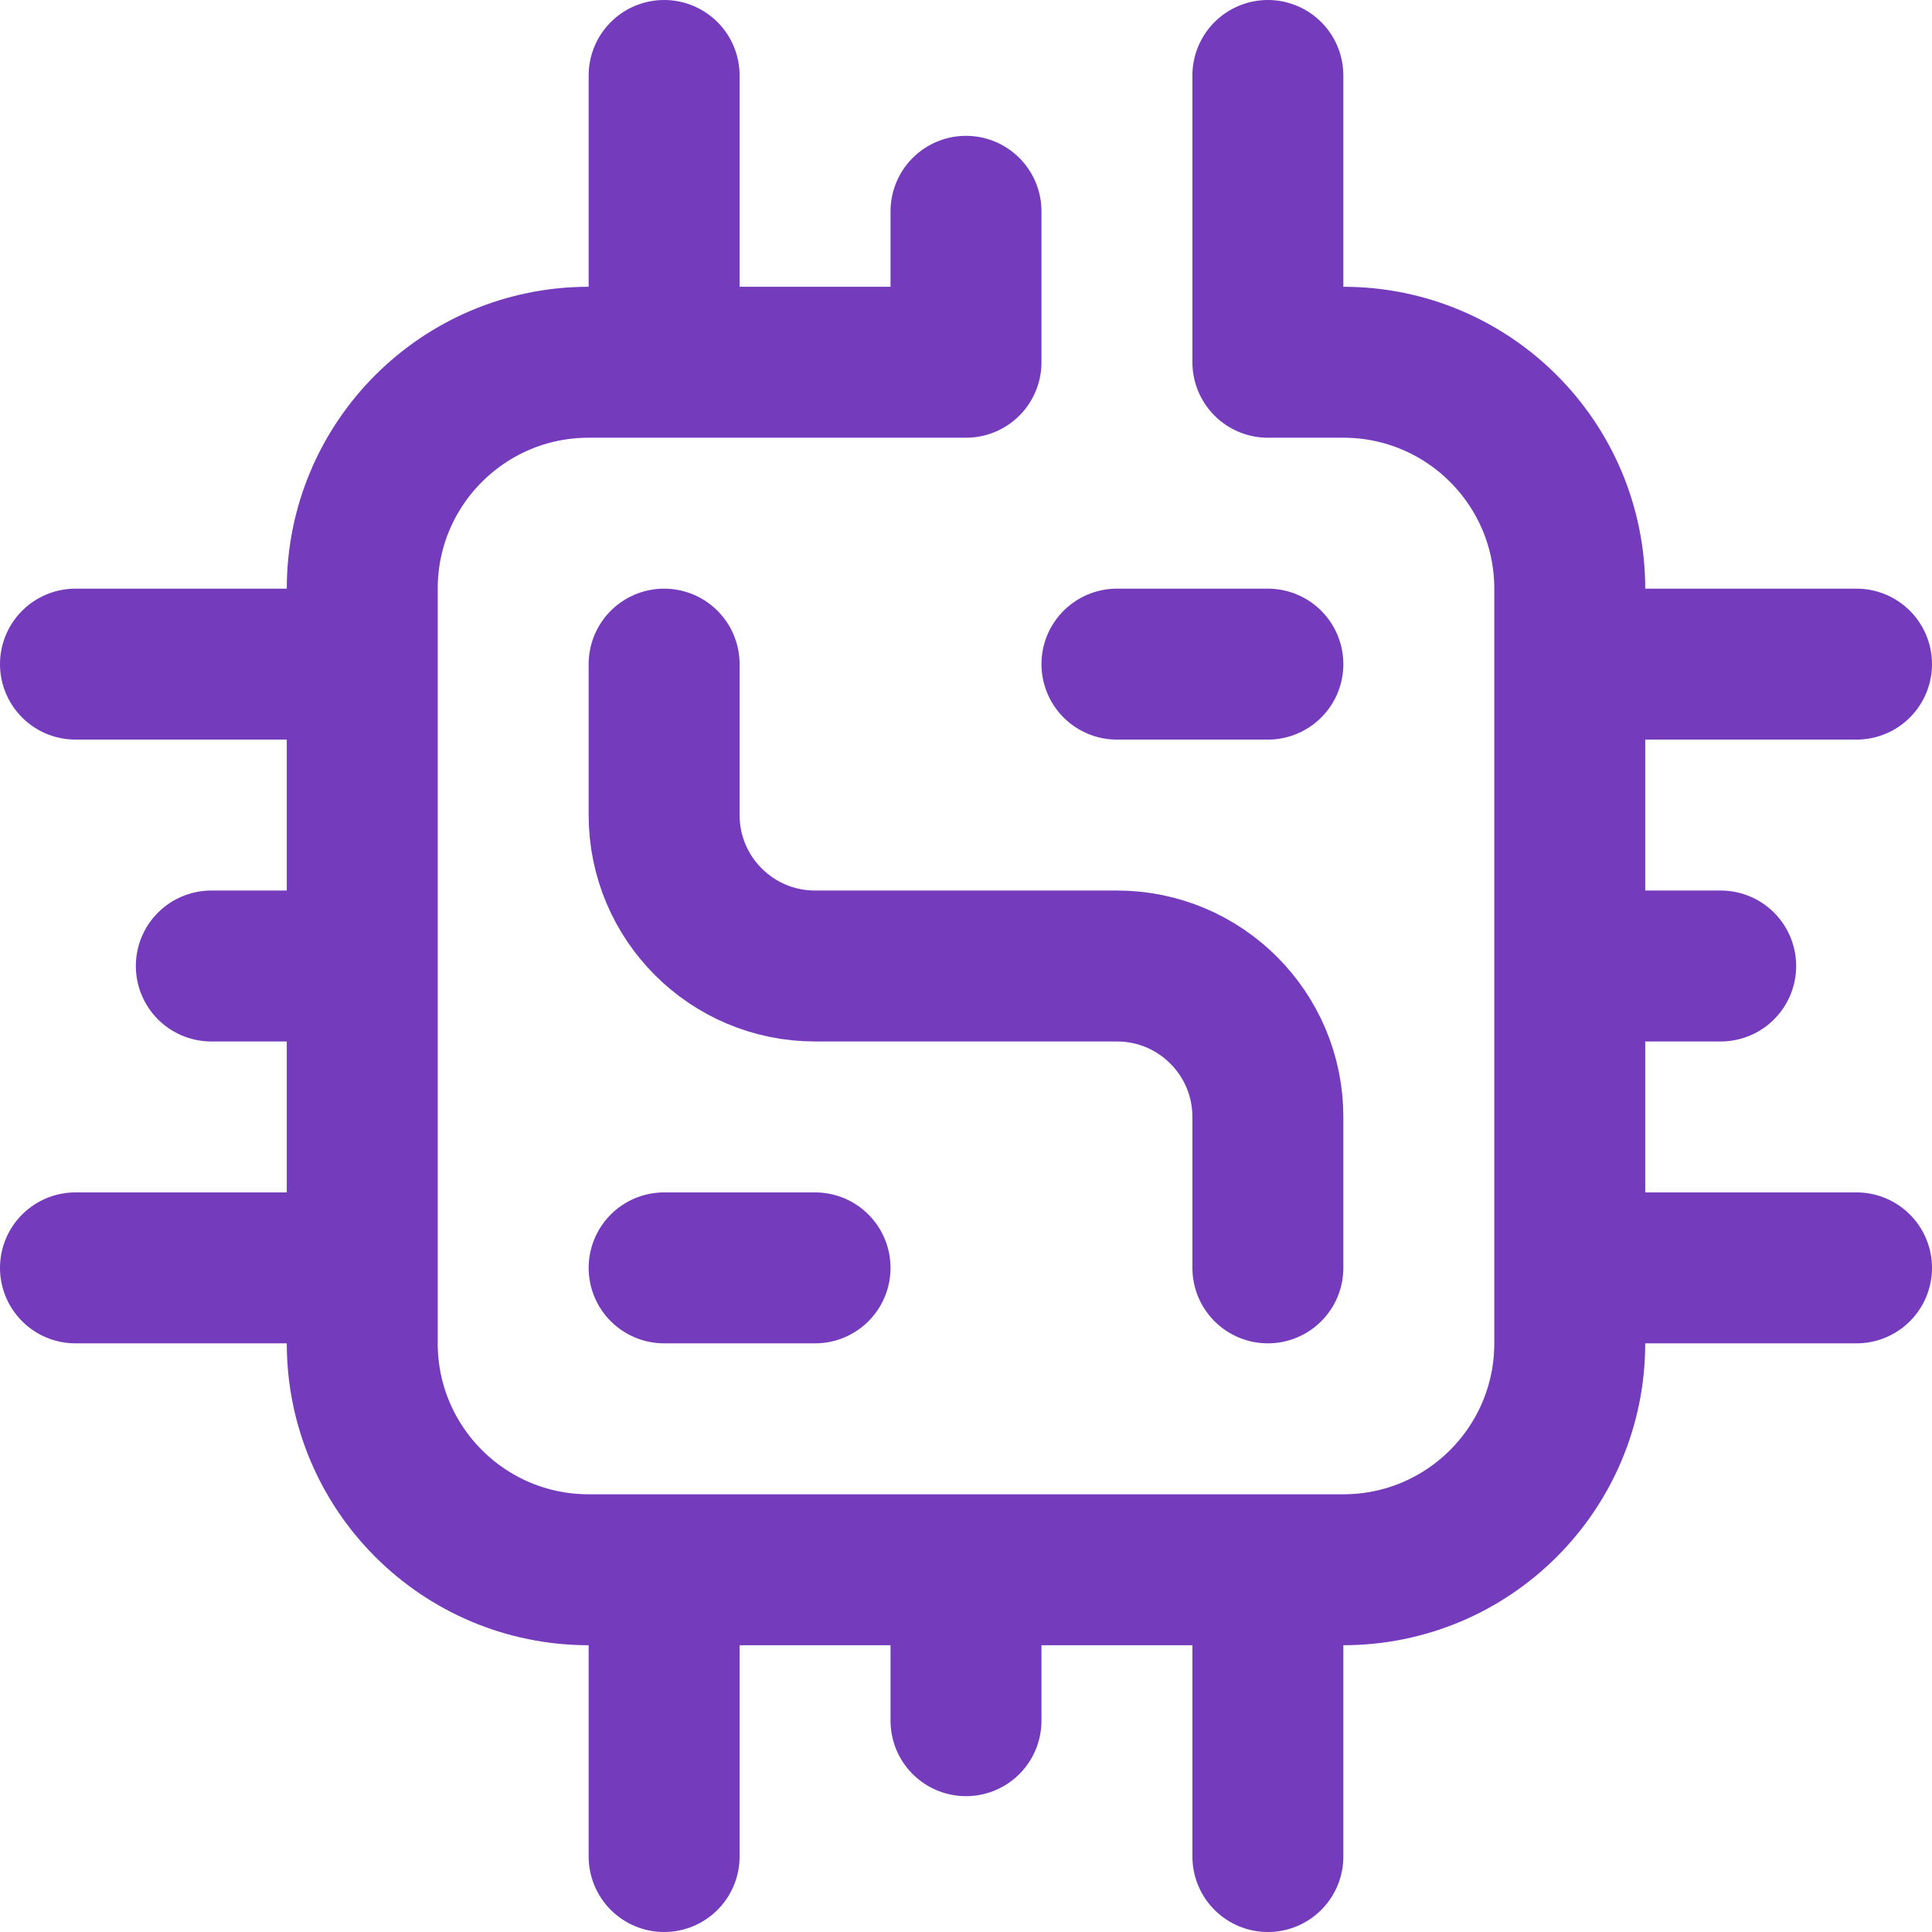
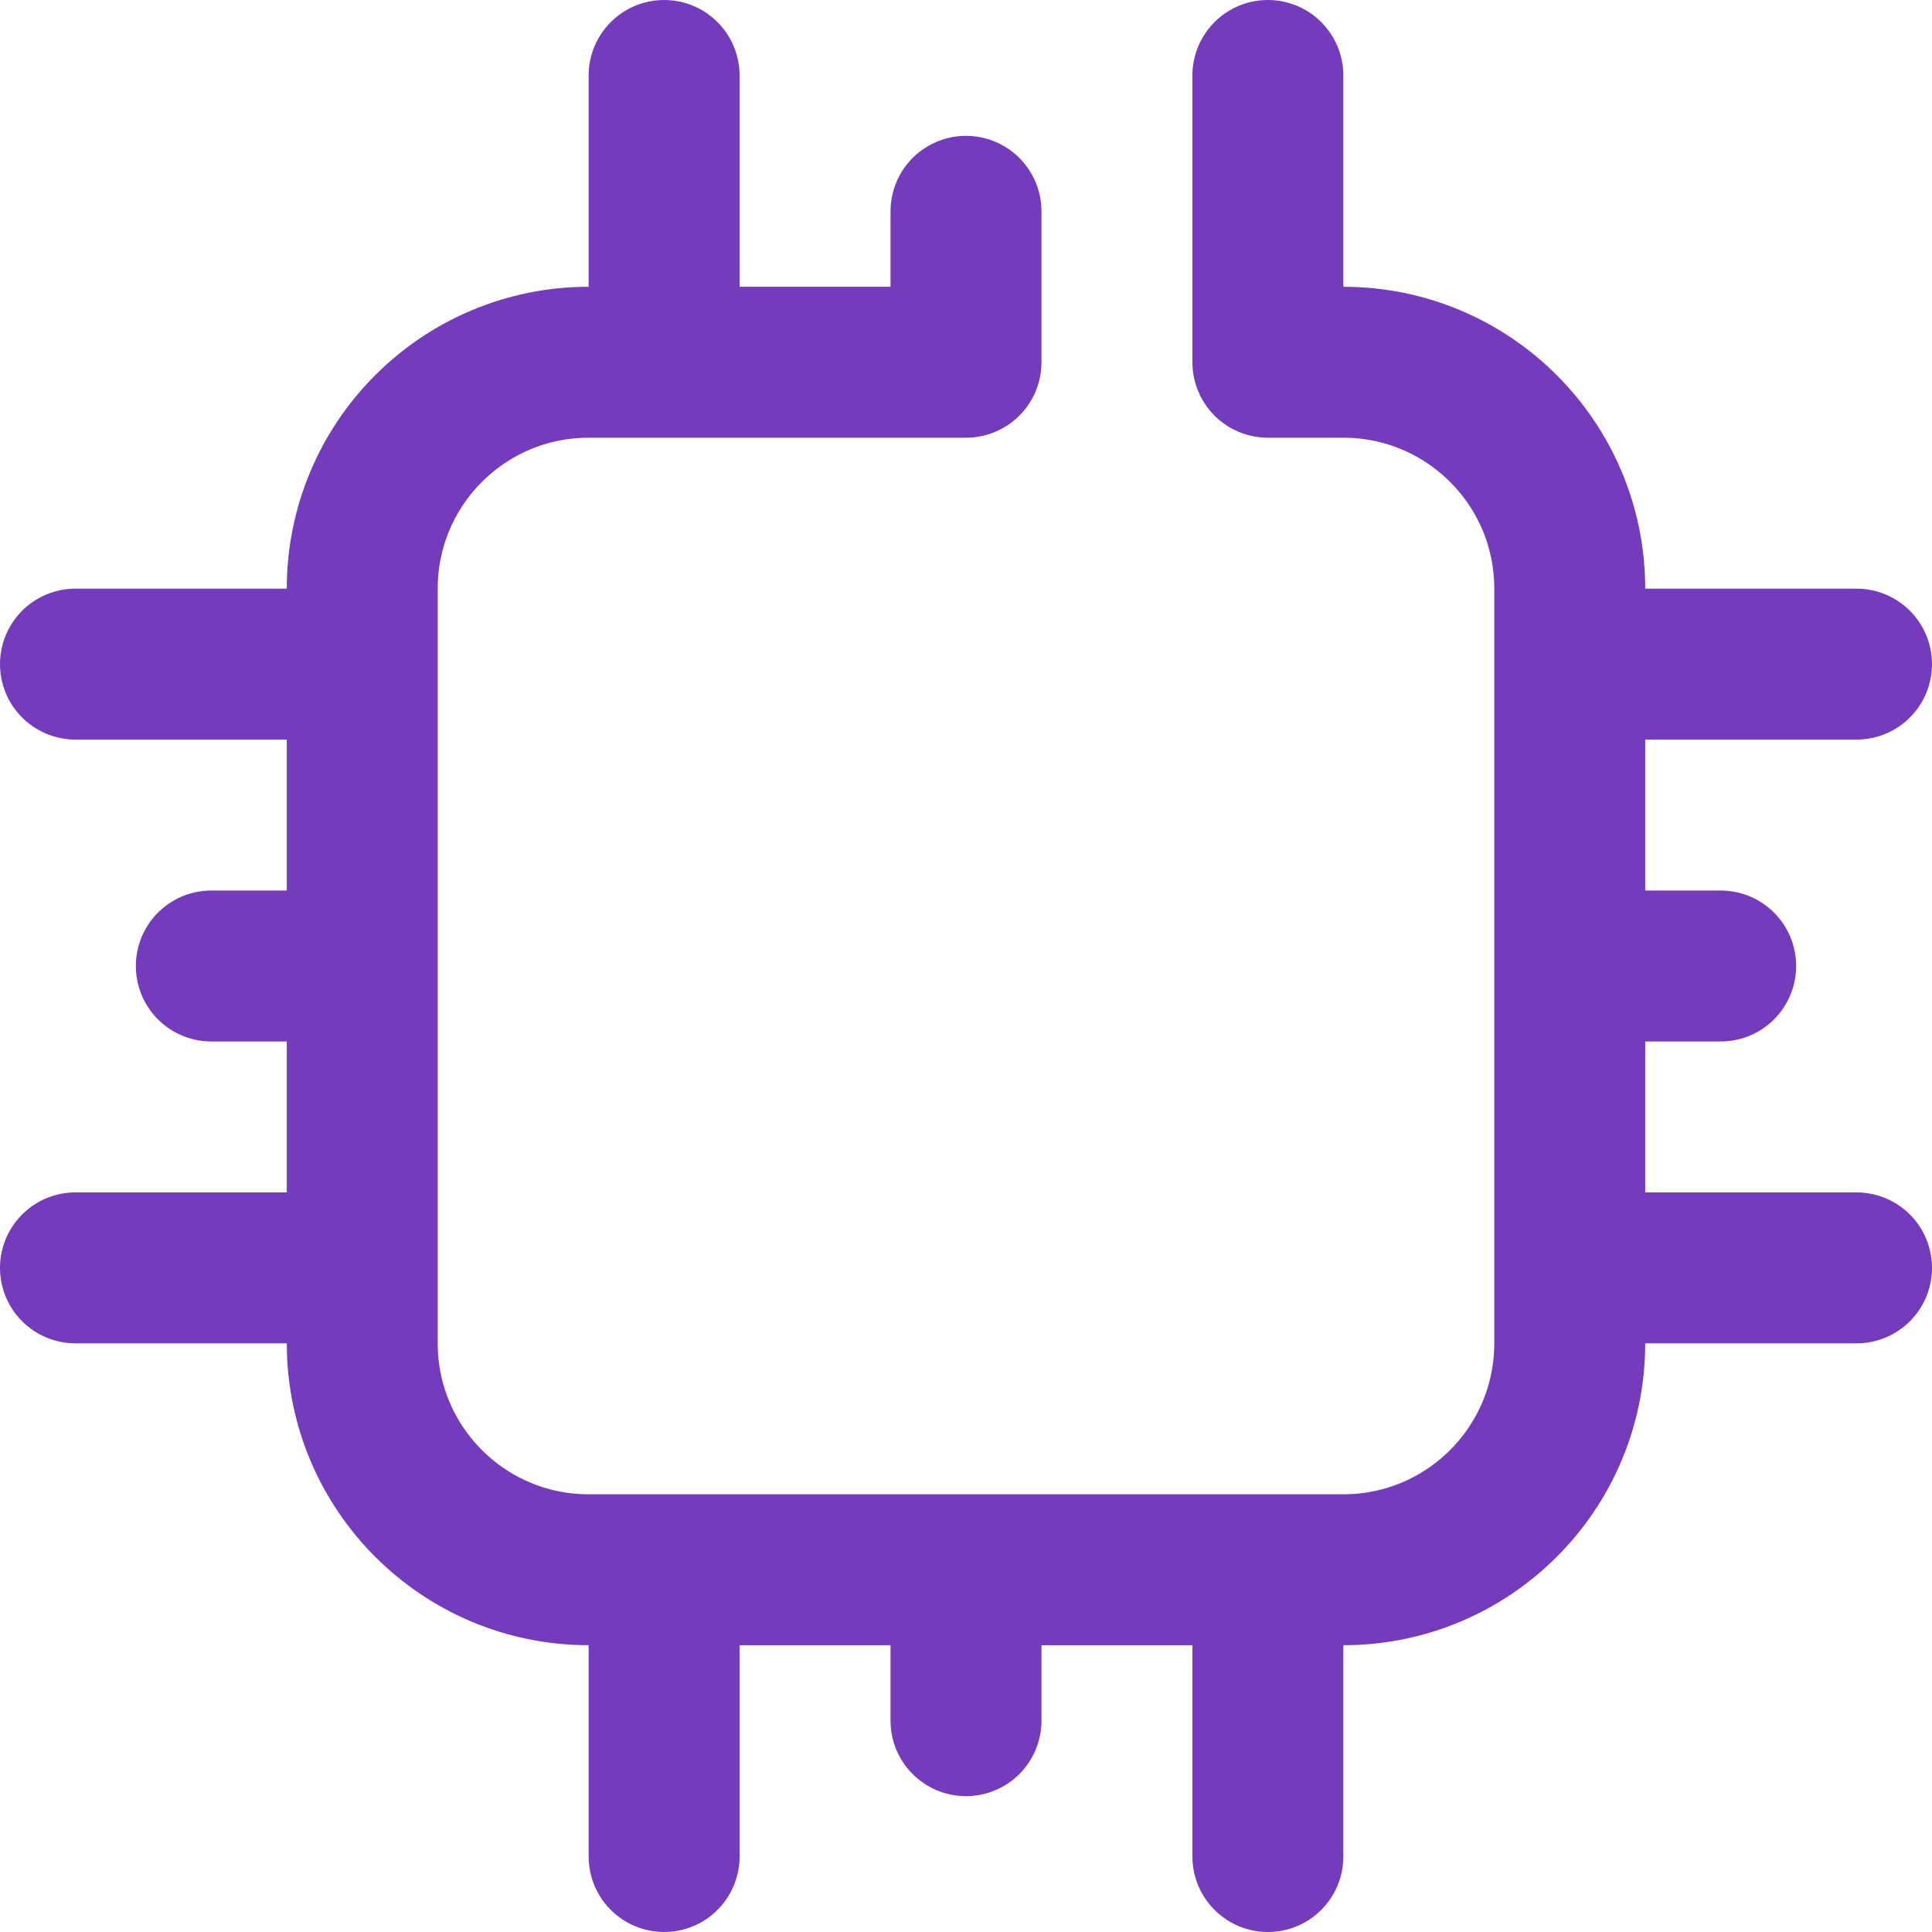
<svg xmlns="http://www.w3.org/2000/svg" version="1.1" width="512" height="512" x="0" y="0" viewBox="0 0 512 512" style="enable-background:new 0 0 512 512" xml:space="preserve" class="">
  <g>
    <path d="M176 20v76M176 416v76M256 416v40M336 20v76h20c33.137 0 60 26.863 60 60v200c0 33.137-26.863 60-60 60H156c-33.137 0-60-26.863-60-60V156c0-33.137 26.863-60 60-60h100V56M336 416v76M20 336h76M492 176h-76M416 336h76M56 256h40M416 256h40M20 176h76" style="stroke-width:40;stroke-linecap:round;stroke-linejoin:round;stroke-miterlimit:10;" fill="none" stroke="#743bbc" stroke-width="40" stroke-linecap="round" stroke-linejoin="round" stroke-miterlimit="10" data-original="#000000" opacity="1" />
-     <path d="M176 176v40c0 22.091 17.909 40 40 40h80c22.091 0 40 17.909 40 40v40M336 176h-40M216 336h-40" style="stroke-width:40;stroke-linecap:round;stroke-linejoin:round;stroke-miterlimit:10;" fill="none" stroke="#743bbc" stroke-width="40" stroke-linecap="round" stroke-linejoin="round" stroke-miterlimit="10" data-original="#000000" opacity="1" />
  </g>
</svg>